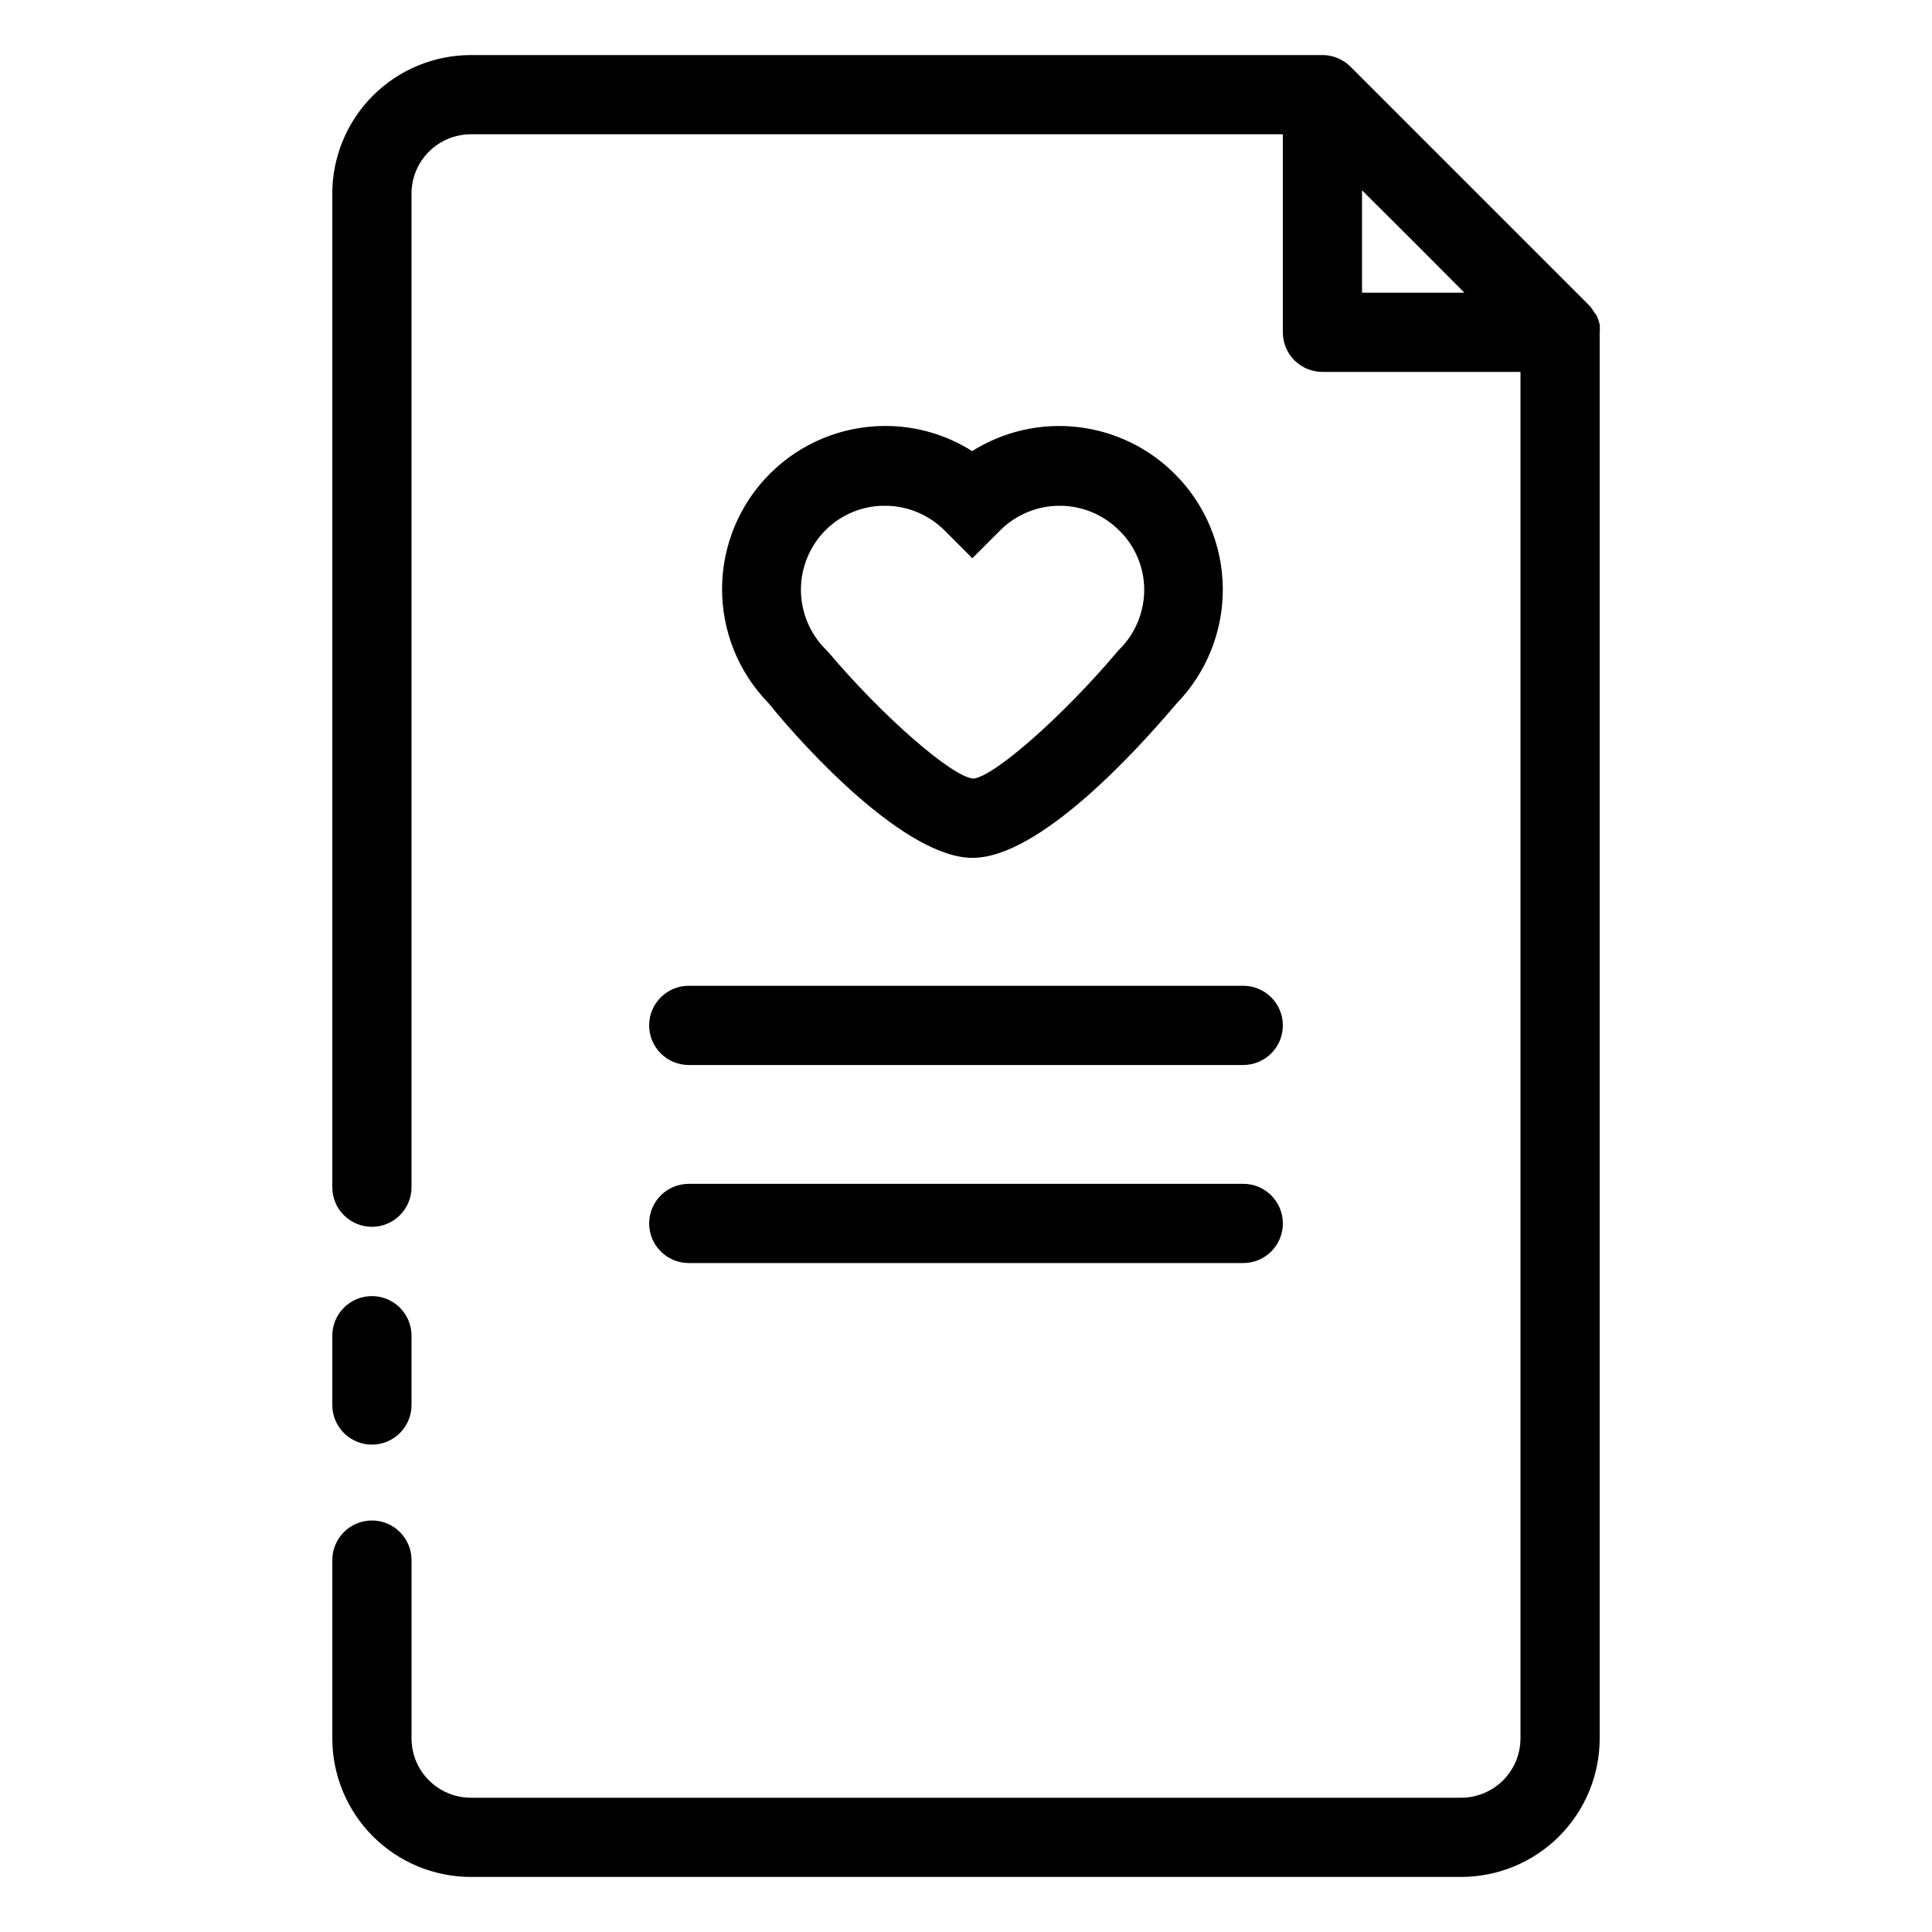
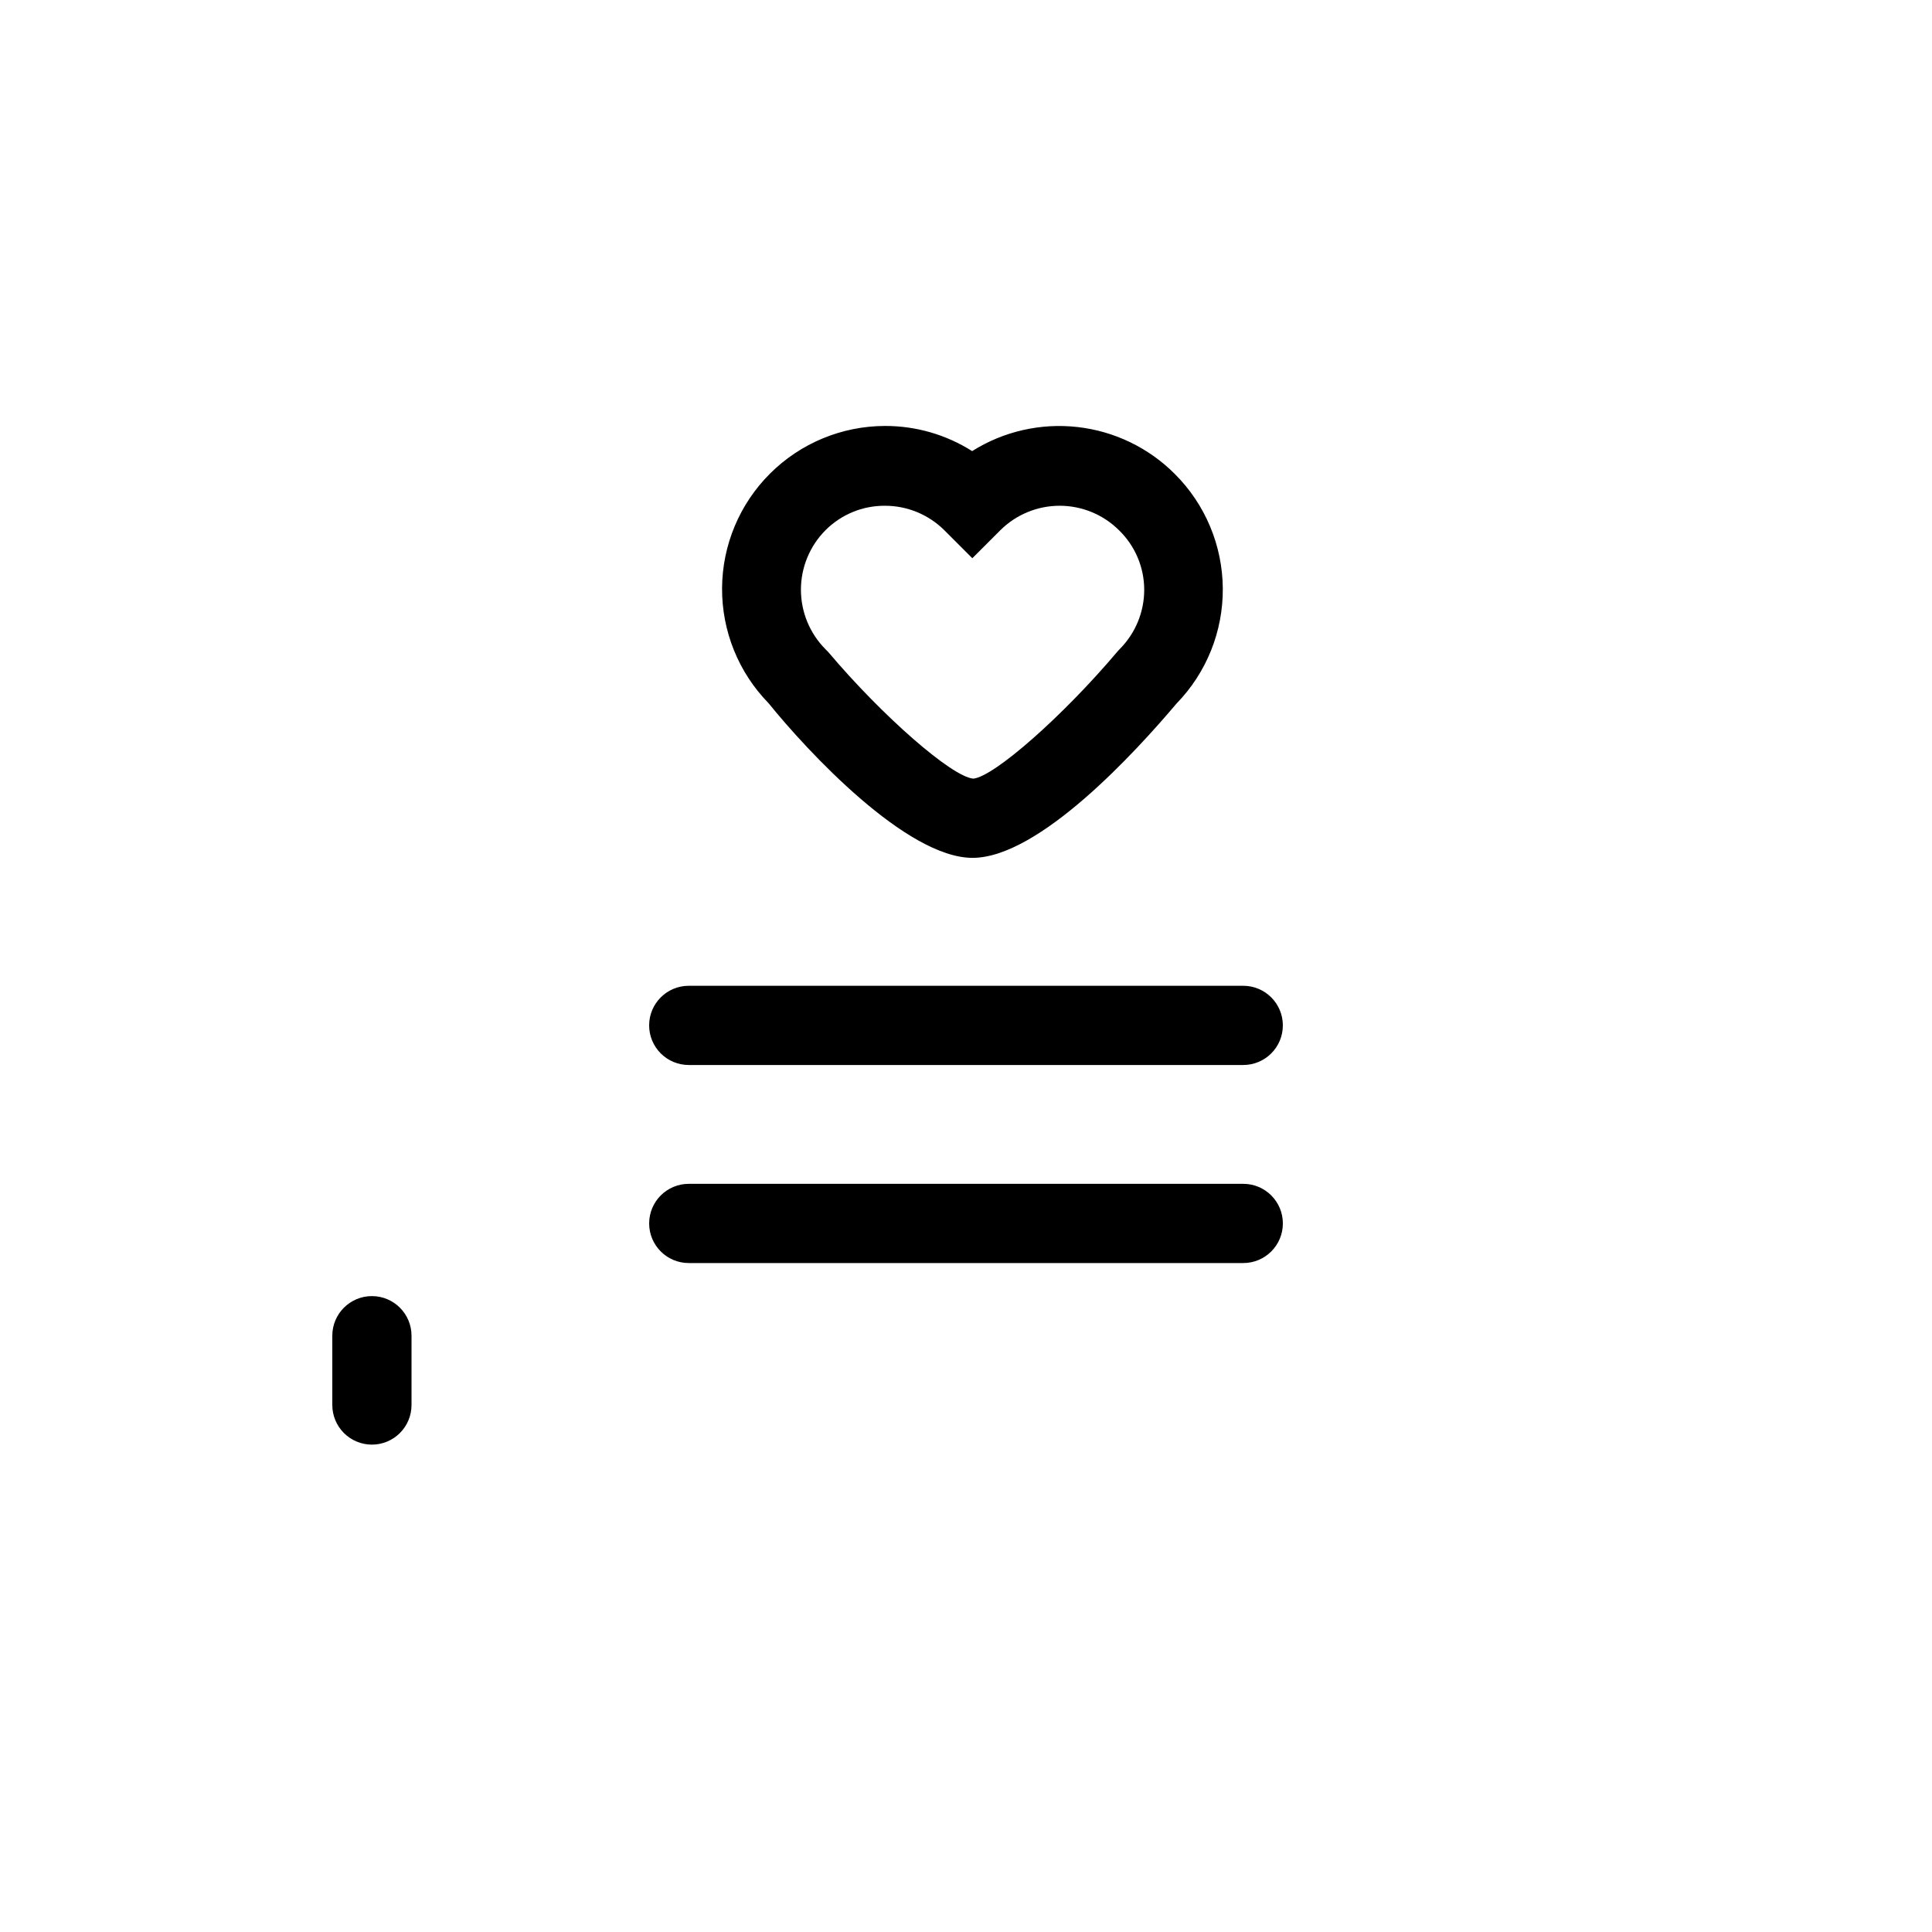
<svg xmlns="http://www.w3.org/2000/svg" fill="#000000" width="800px" height="800px" version="1.1" viewBox="144 144 512 512">
  <g>
    <path d="m316.03 415.74c0 2.785 1.105 5.453 3.074 7.422s4.637 3.074 7.422 3.074h146.95c5.793 0 10.492-4.699 10.492-10.496 0-5.797-4.699-10.496-10.492-10.496h-146.95c-5.797 0-10.496 4.699-10.496 10.496z" />
    <path d="m326.53 478.72h146.95c5.793 0 10.492-4.699 10.492-10.496s-4.699-10.496-10.492-10.496h-146.95c-5.797 0-10.496 4.699-10.496 10.496s4.699 10.496 10.496 10.496z" />
-     <path d="m567.93 230.02c-0.191-0.891-0.492-1.754-0.891-2.57l-0.523-0.633c-0.453-0.809-1.02-1.551-1.68-2.203l-62.977-62.977c-0.641-0.637-1.363-1.184-2.152-1.625l-0.578-0.316c-1.449-0.723-3.051-1.102-4.672-1.102h-225.66c-9.742 0-19.086 3.871-25.977 10.758-6.887 6.891-10.758 16.234-10.758 25.977v263.29c0 5.797 4.699 10.496 10.496 10.496s10.496-4.699 10.496-10.496v-263.29c0-4.176 1.656-8.18 4.609-11.133 2.953-2.949 6.957-4.609 11.133-4.609h215.17v52.48c0 2.785 1.109 5.453 3.074 7.422 1.969 1.969 4.641 3.074 7.422 3.074h52.48v362.11c0 4.176-1.656 8.18-4.609 11.133-2.953 2.953-6.957 4.609-11.133 4.609h-262.4c-4.176 0-8.18-1.656-11.133-4.609-2.953-2.953-4.609-6.957-4.609-11.133v-47.234c0-5.797-4.699-10.496-10.496-10.496s-10.496 4.699-10.496 10.496v47.234c0 9.742 3.871 19.086 10.758 25.977 6.891 6.887 16.234 10.758 25.977 10.758h262.4c9.742 0 19.086-3.871 25.977-10.758 6.891-6.891 10.758-16.234 10.758-25.977v-372.61c0.078-0.68 0.078-1.367 0-2.047zm-62.977-8.449v-27.133l13.594 13.539 13.539 13.594z" />
    <path d="m242.56 526.84c2.781 0 5.453-1.105 7.422-3.074s3.074-4.641 3.074-7.422v-18.367c0-5.797-4.699-10.496-10.496-10.496s-10.496 4.699-10.496 10.496v18.367c0 2.781 1.105 5.453 3.074 7.422s4.637 3.074 7.422 3.074z" />
    <path d="m401.73 371.34c17.688 0 43.453-28.34 54.055-40.883 7.941-8.156 12.348-19.113 12.27-30.496-0.078-11.387-4.637-22.281-12.691-30.328-6.934-6.965-16.035-11.359-25.801-12.465s-19.617 1.141-27.938 6.379c-6.922-4.383-14.953-6.695-23.145-6.664-11.398 0.031-22.324 4.559-30.398 12.605-8.078 8.043-12.648 18.949-12.727 30.348-0.074 11.398 4.352 22.367 12.32 30.516 10.34 12.809 36.578 40.988 54.055 40.988zm-38.992-86.801c4.164-4.191 9.836-6.535 15.742-6.508 5.894-0.016 11.555 2.309 15.746 6.453l7.453 7.453 7.398-7.398c4.18-4.168 9.84-6.508 15.742-6.508 5.902 0 11.566 2.34 15.746 6.508 4.254 4.133 6.656 9.812 6.664 15.742 0.004 5.906-2.336 11.566-6.508 15.746l-0.578 0.629c-14.434 17.109-32.695 33.168-38.207 33.691-5.668-0.473-24.035-16.48-38.469-33.586l-0.73-0.734c-4.152-4.188-6.484-9.848-6.484-15.746 0-5.898 2.332-11.555 6.484-15.742z" />
  </g>
</svg>